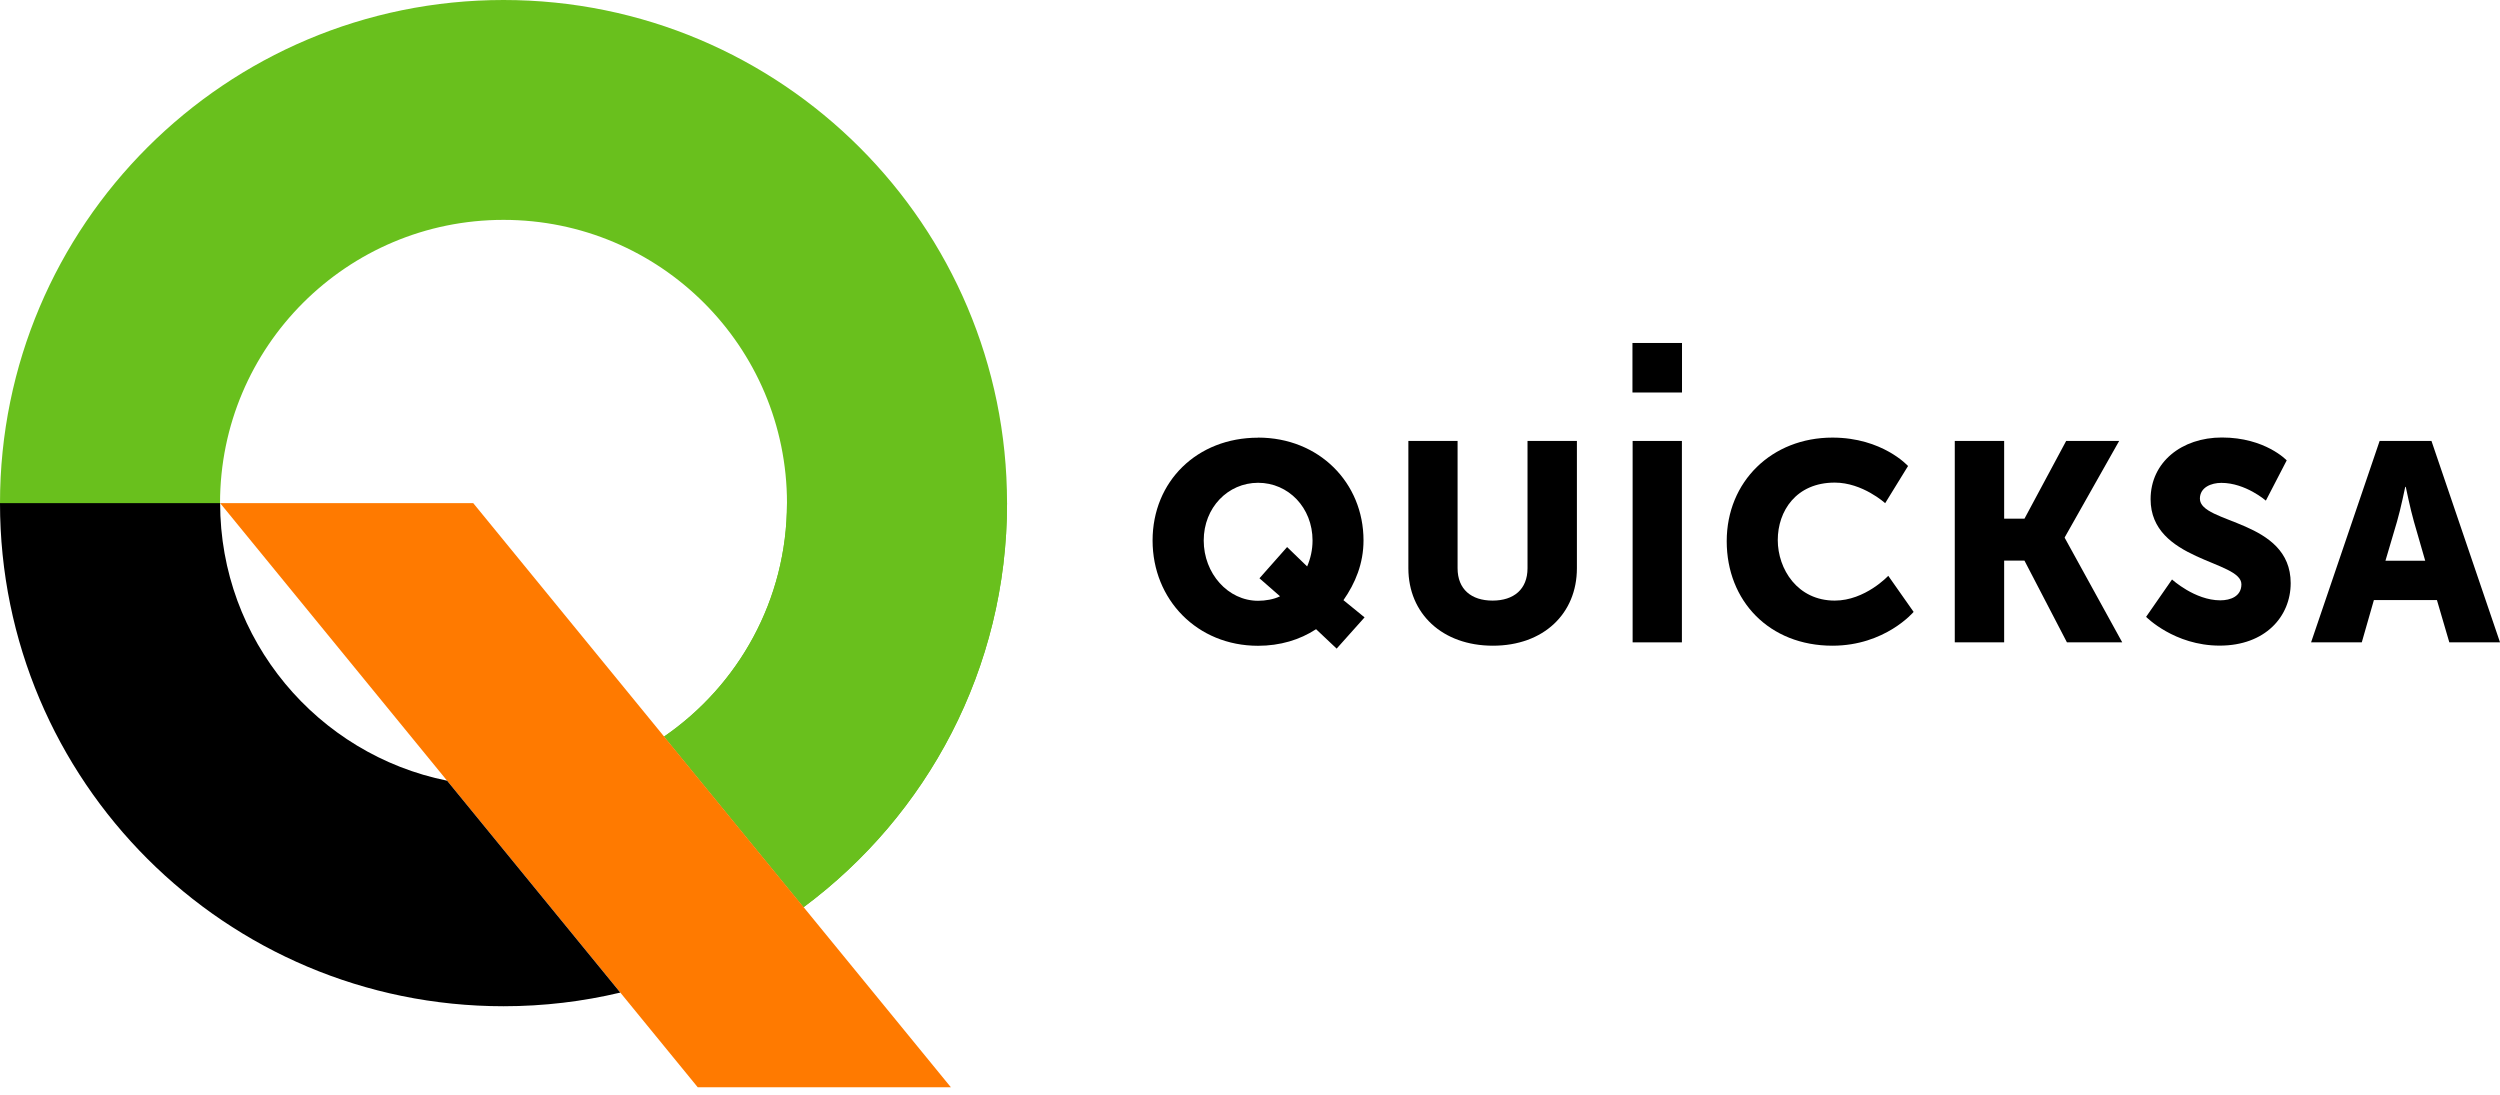
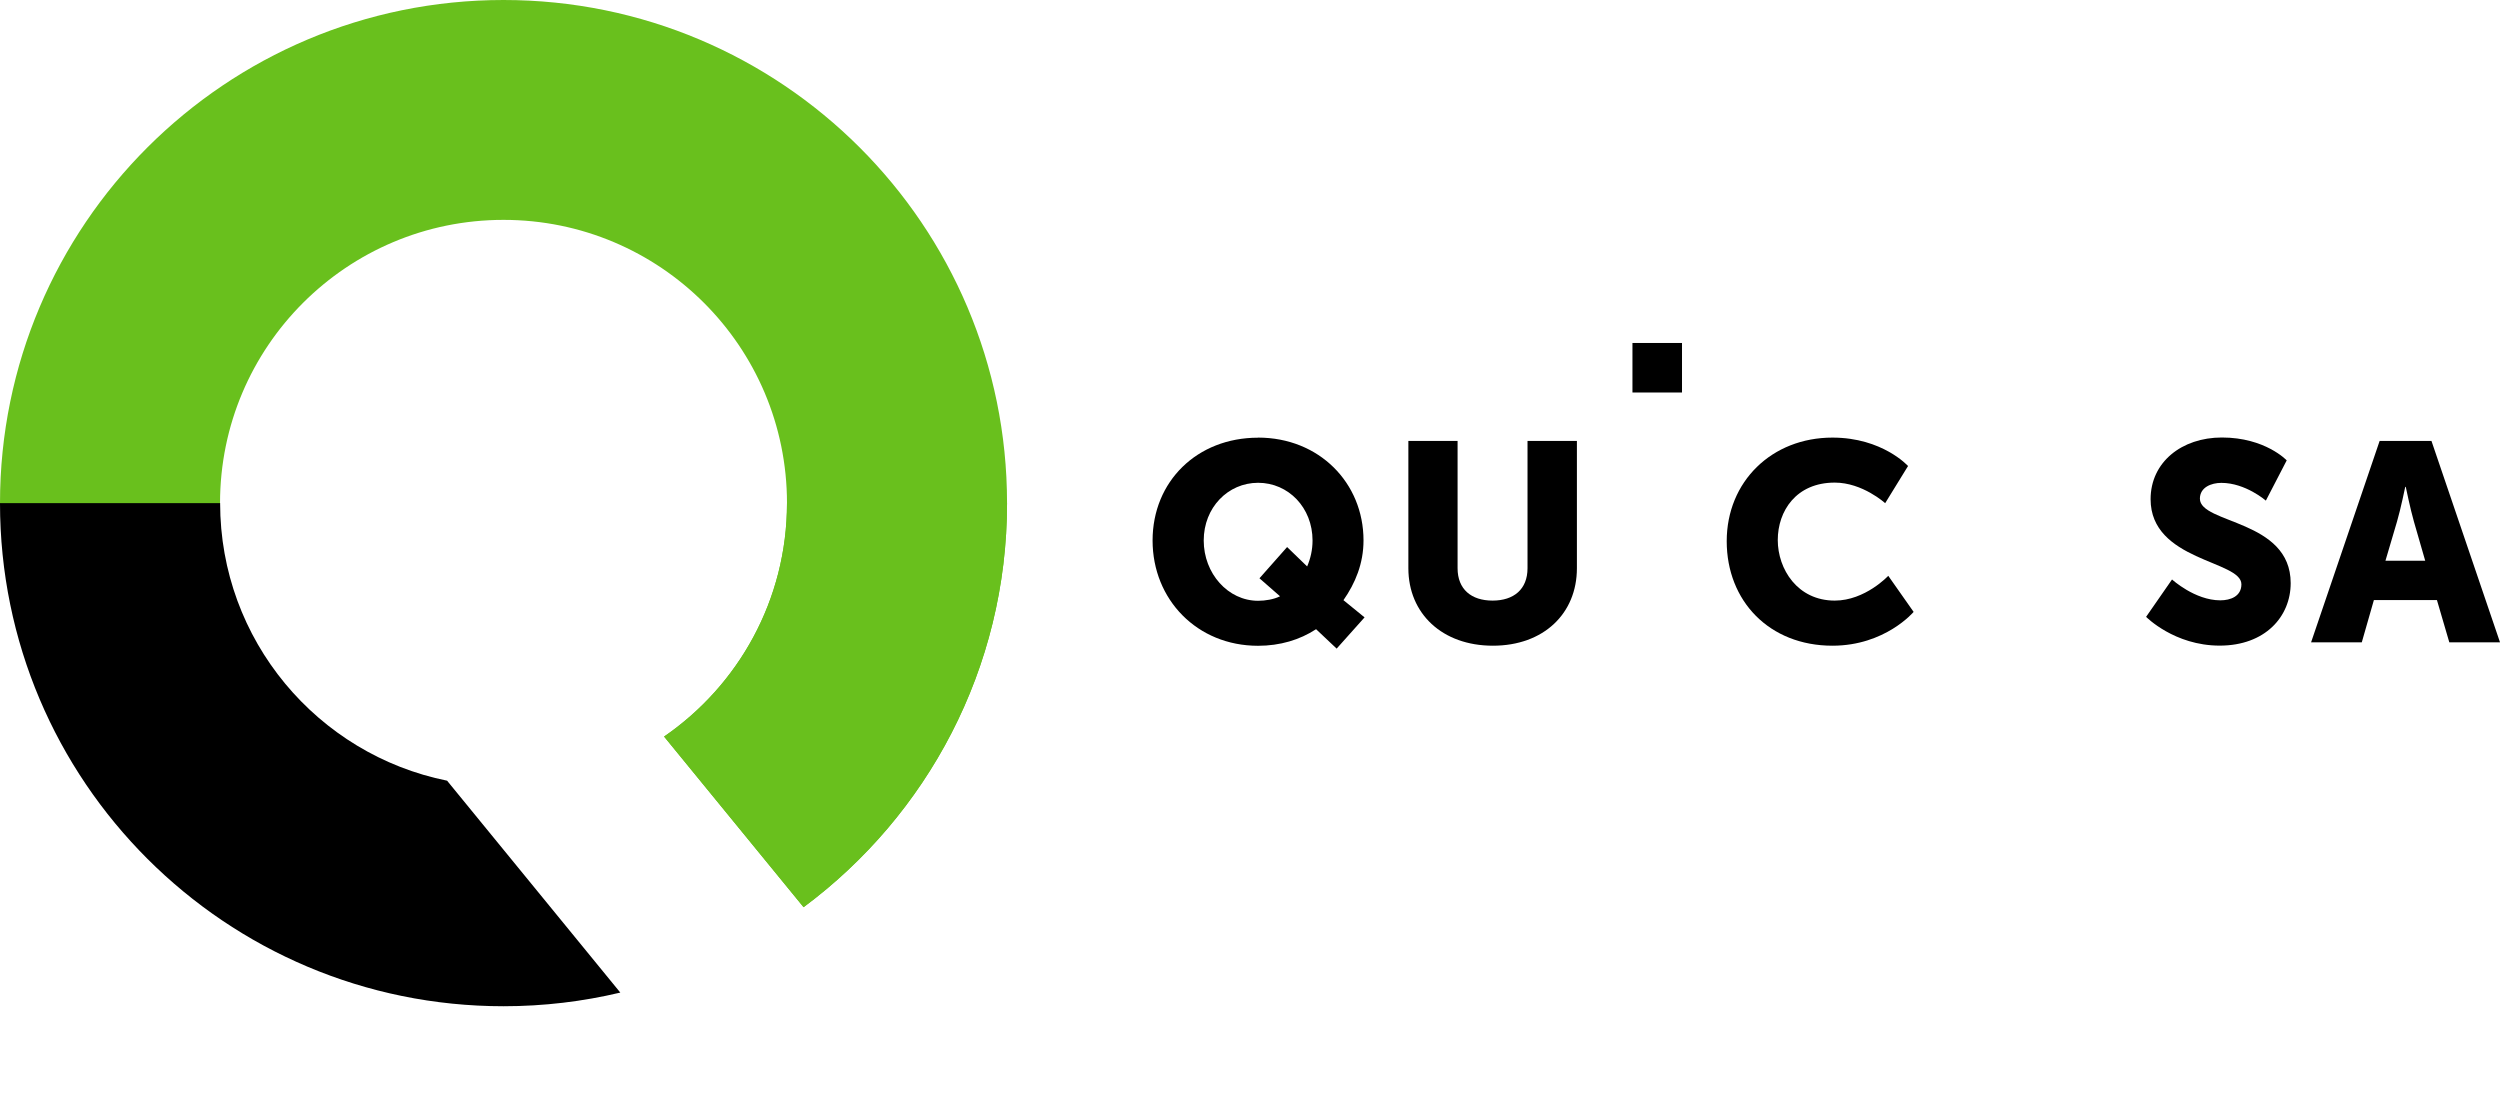
<svg xmlns="http://www.w3.org/2000/svg" width="121" height="53" viewBox="0 0 121 53" fill="none">
  <path d="M38.893 43.908C44.868 39.471 48.741 32.364 48.741 24.351H38.09C38.09 29.041 35.734 33.177 32.141 35.65L38.893 43.908Z" fill="#69C01D" />
  <path d="M48.741 24.351C48.741 10.902 37.83 0 24.37 0C10.911 0 0 10.902 0 24.351C0 24.366 0 24.381 0 24.395H10.65C10.65 24.395 10.65 24.366 10.65 24.351C10.65 16.78 16.793 10.642 24.37 10.642C31.948 10.642 38.09 16.78 38.09 24.351C38.09 29.041 35.734 33.177 32.141 35.65L38.893 43.908C44.869 39.471 48.741 32.364 48.741 24.351Z" fill="#69C01D" />
-   <path d="M46.022 52.623H33.77L10.655 24.351H22.904L46.022 52.623Z" fill="#FF7A00" />
  <path d="M21.639 37.785C15.37 36.519 10.654 30.986 10.654 24.351H0C0 37.8 10.911 48.702 24.37 48.702C26.318 48.702 28.209 48.472 30.023 48.041L21.639 37.785Z" fill="black" />
  <path d="M60.894 21.18C63.839 21.18 65.994 23.363 65.994 26.156C65.994 27.275 65.596 28.228 65.023 29.048L66.045 29.881L64.694 31.393L63.698 30.453C62.907 30.97 61.954 31.256 60.889 31.256C57.944 31.256 55.785 29.022 55.785 26.16C55.785 23.298 57.94 21.184 60.889 21.184M60.889 29.078C61.244 29.078 61.655 29.009 61.954 28.86L60.958 27.989L62.296 26.477L63.266 27.416C63.429 27.036 63.527 26.613 63.527 26.16C63.527 24.567 62.356 23.367 60.894 23.367C59.432 23.367 58.26 24.567 58.26 26.16C58.26 27.754 59.432 29.078 60.894 29.078" fill="black" />
  <path d="M68.161 21.342H70.547V27.502C70.547 28.523 71.213 29.069 72.24 29.069C73.266 29.069 73.932 28.523 73.932 27.502V21.342H76.322V27.502C76.322 29.697 74.71 31.252 72.257 31.252C69.803 31.252 68.165 29.697 68.165 27.502V21.342H68.161Z" fill="black" />
-   <path d="M81.404 21.342H79.019V31.09H81.404V21.342Z" fill="black" />
  <path d="M88.694 21.18C91.11 21.18 92.349 22.555 92.349 22.555L91.242 24.354C91.242 24.354 90.152 23.358 88.801 23.358C86.933 23.358 86.044 24.734 86.044 26.139C86.044 27.544 86.997 29.069 88.801 29.069C90.276 29.069 91.392 27.869 91.392 27.869L92.619 29.616C92.619 29.616 91.242 31.252 88.69 31.252C85.633 31.252 83.573 29.086 83.573 26.195C83.573 23.303 85.757 21.18 88.69 21.18" fill="black" />
-   <path d="M94.611 21.342H97.001V25.105H97.984L100.002 21.342H102.567L99.933 26.007V26.032L102.716 31.09H100.04L97.984 27.134H97.001V31.09H94.611V21.342Z" fill="black" />
  <path d="M105.128 28.048C105.128 28.048 106.231 29.056 107.462 29.056C107.954 29.056 108.484 28.864 108.484 28.279C108.484 27.121 104.089 27.16 104.089 24.161C104.089 22.363 105.602 21.175 107.539 21.175C109.638 21.175 110.677 22.282 110.677 22.282L109.668 24.23C109.668 24.23 108.685 23.371 107.513 23.371C107.022 23.371 106.475 23.589 106.475 24.136C106.475 25.361 110.869 25.144 110.869 28.223C110.869 29.847 109.63 31.248 107.432 31.248C105.235 31.248 103.871 29.855 103.871 29.855L105.128 28.044V28.048Z" fill="black" />
  <path d="M117.94 29.044H114.896L114.31 31.09H111.856L115.174 21.342H117.683L121.001 31.09H118.547L117.948 29.044H117.94ZM116.414 23.563C116.414 23.563 116.196 24.627 116.016 25.242L115.456 27.139H117.38L116.833 25.242C116.657 24.627 116.439 23.563 116.439 23.563H116.414Z" fill="black" />
  <path d="M81.409 16.6H79.011V18.997H81.409V16.6Z" fill="black" />
</svg>